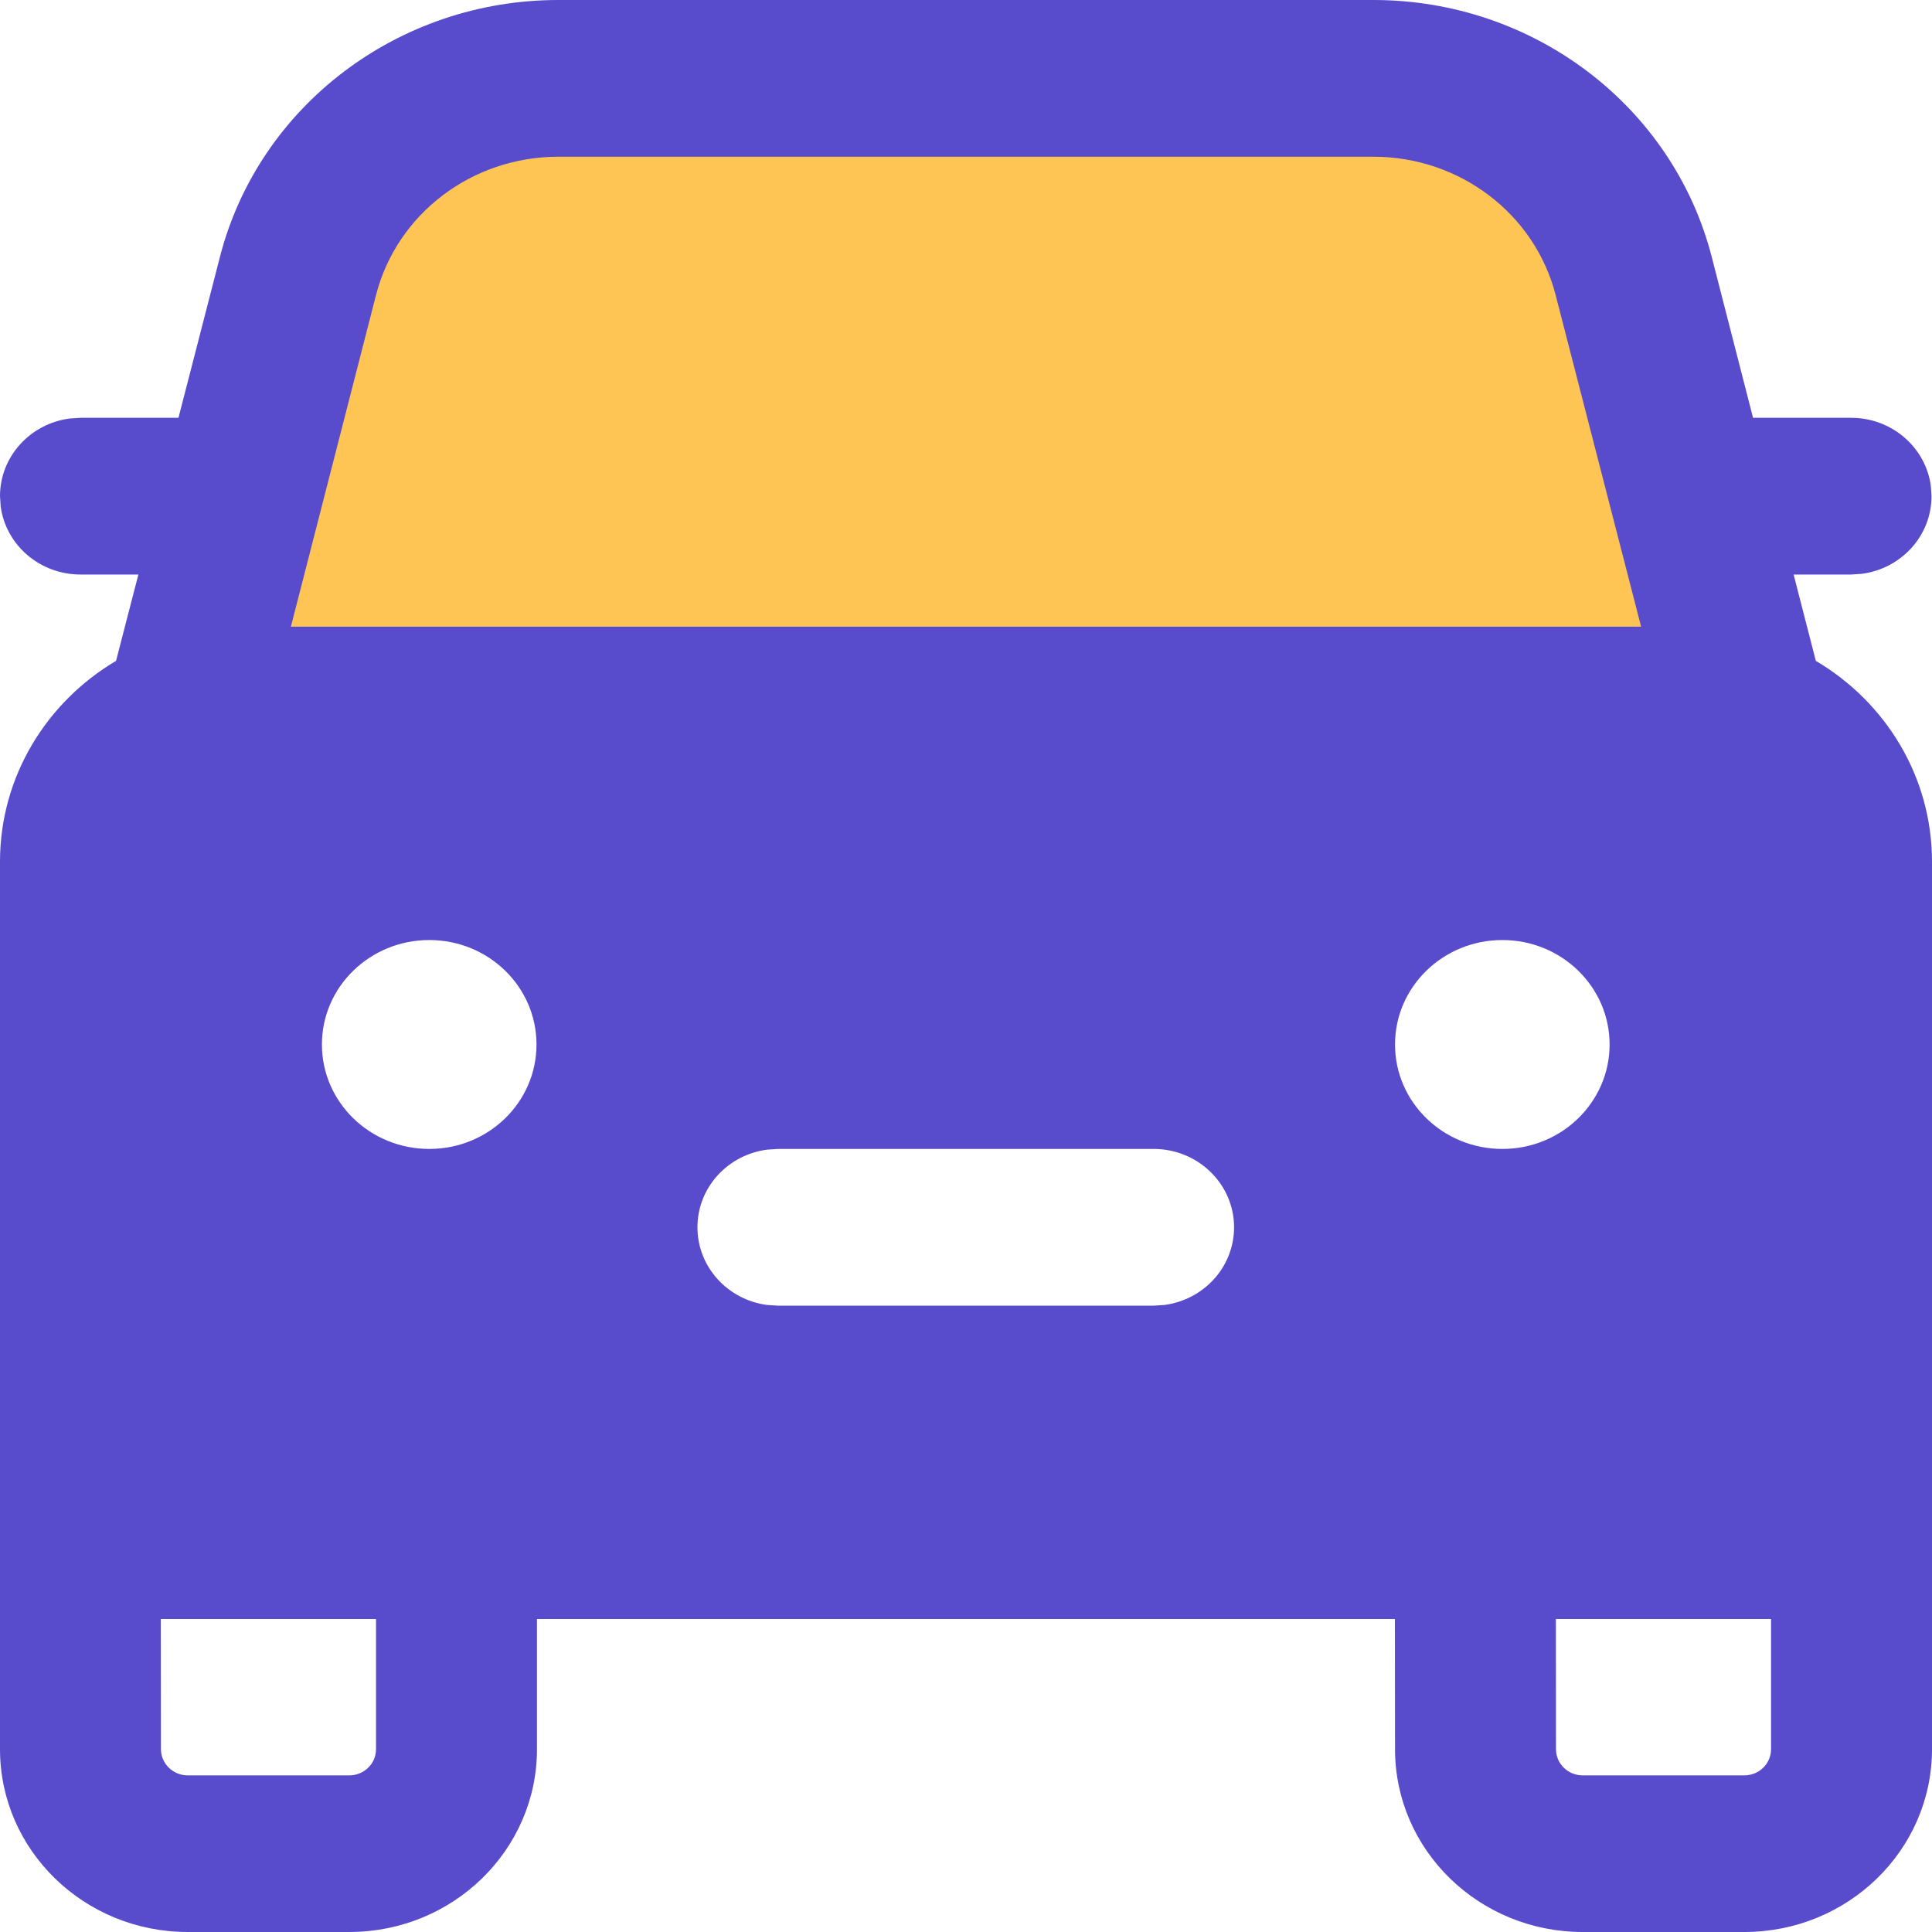
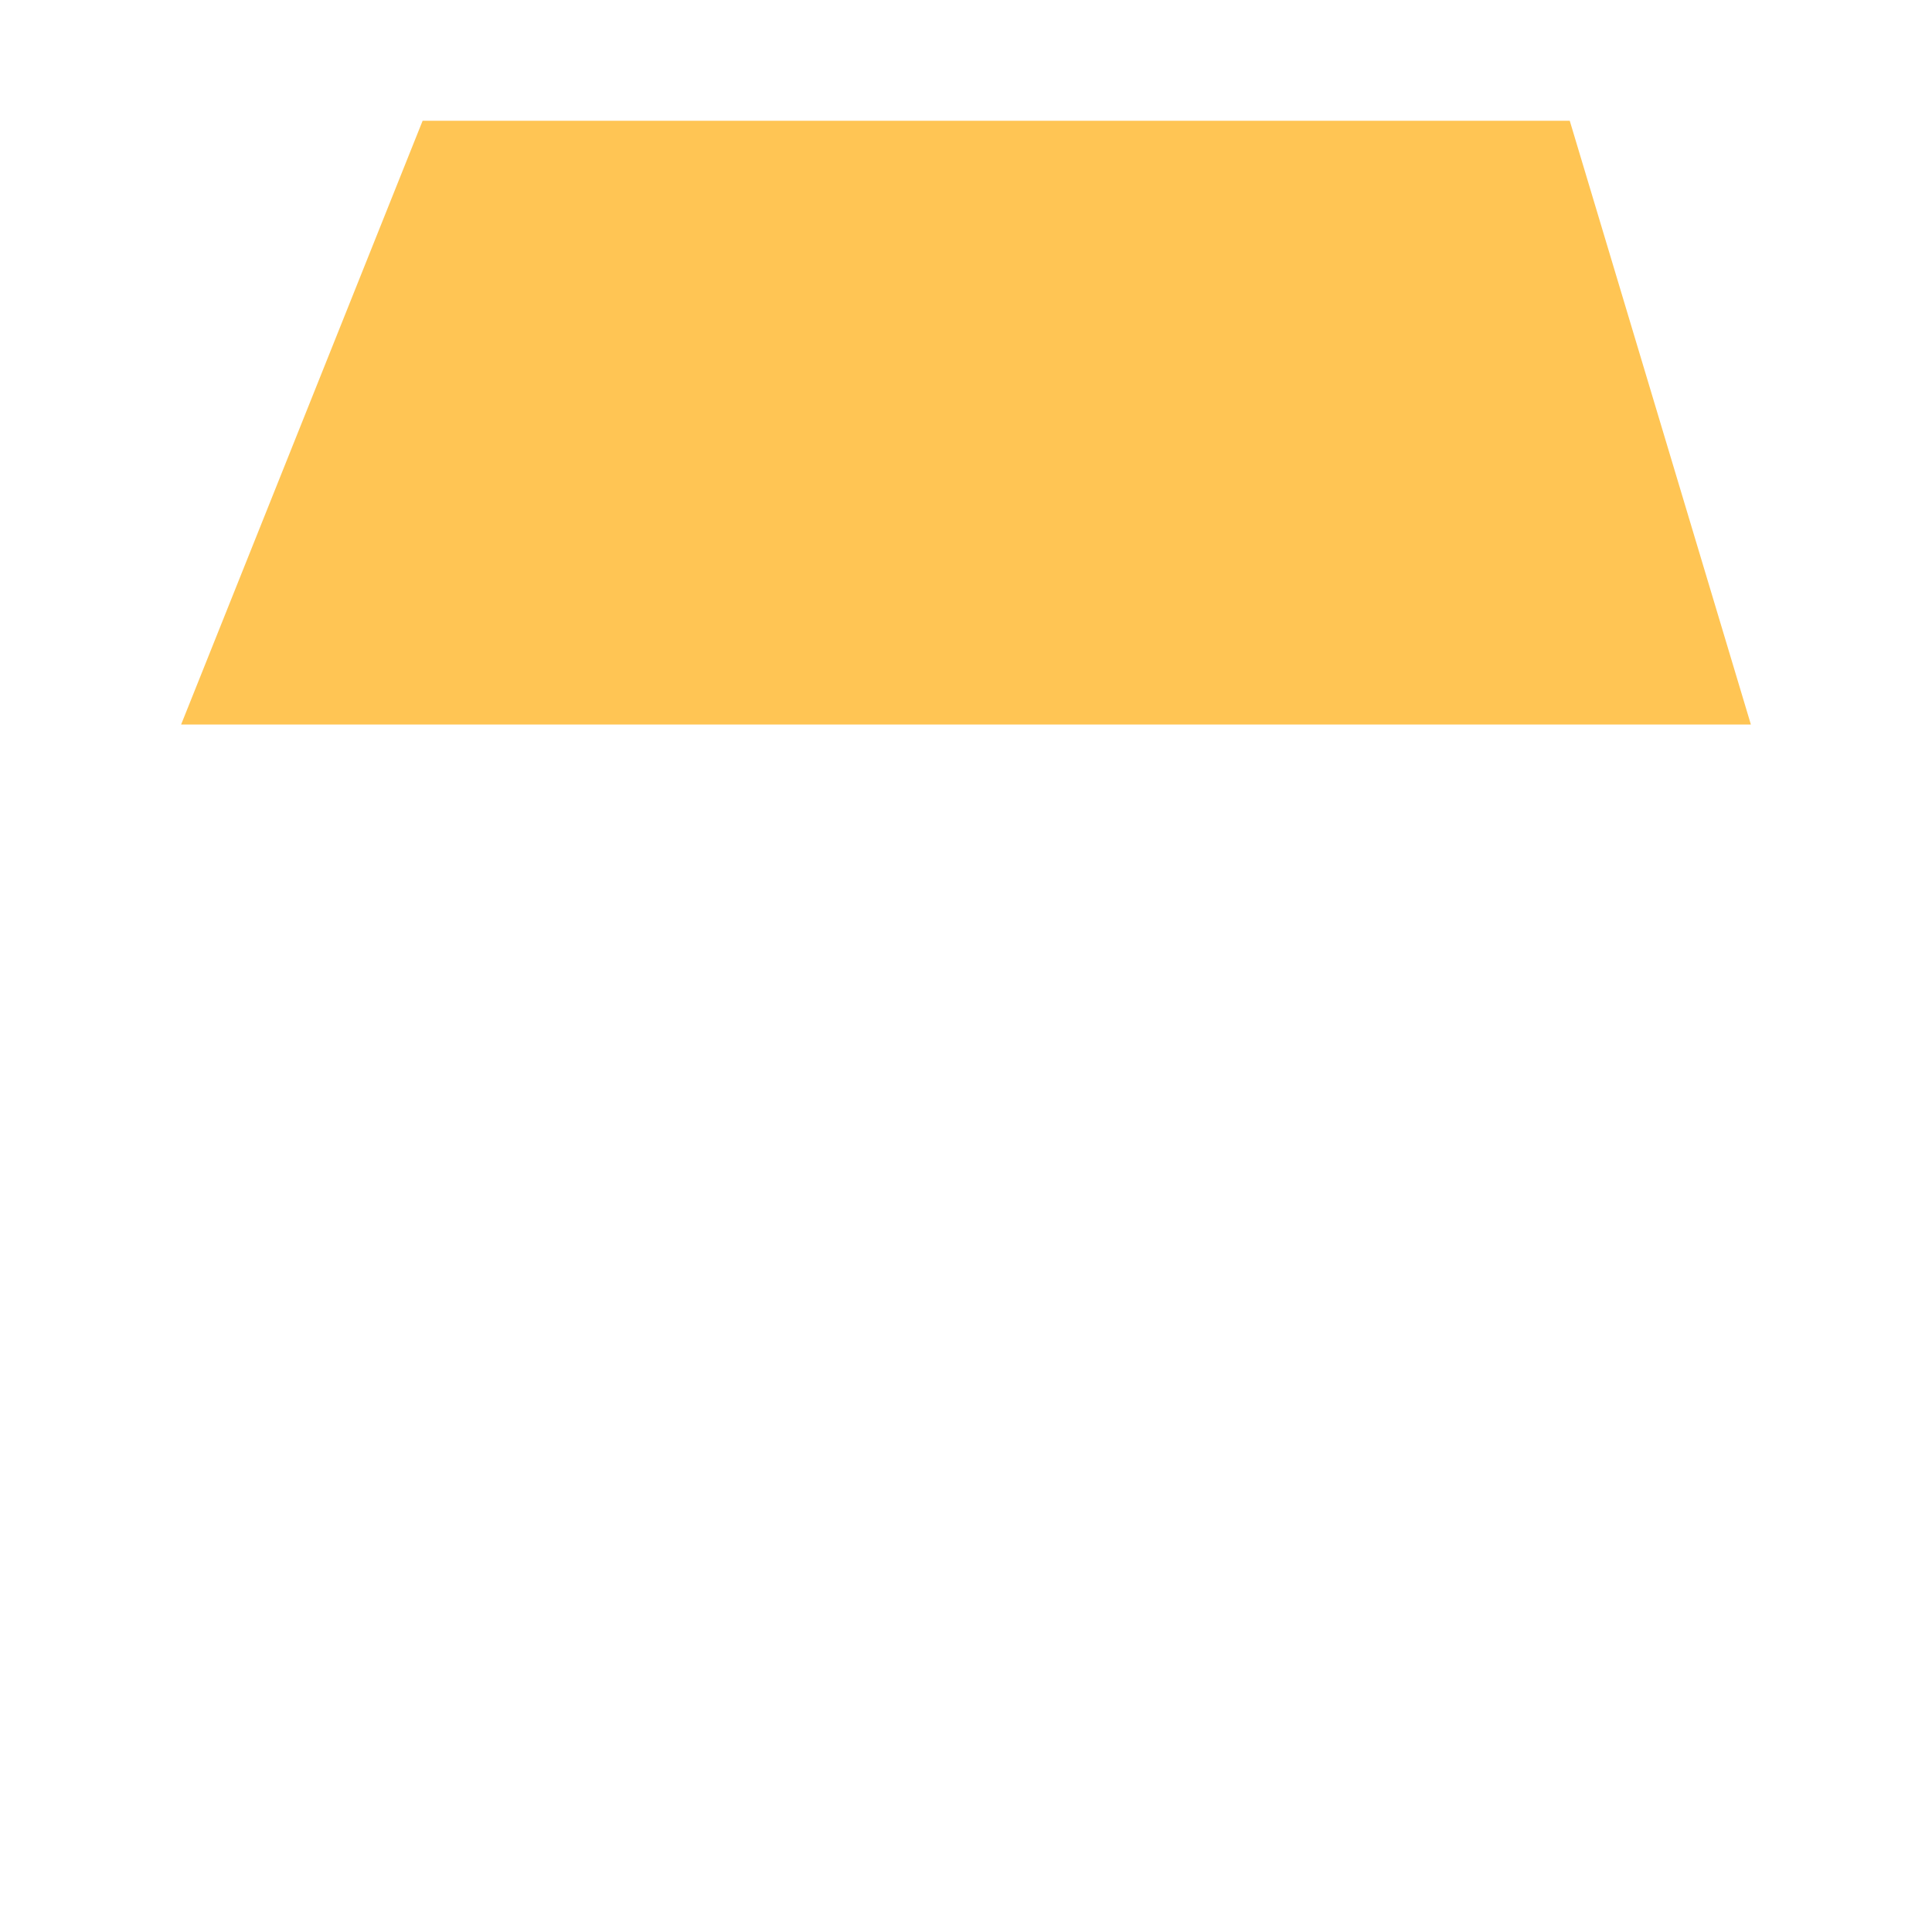
<svg xmlns="http://www.w3.org/2000/svg" width="16" height="16" viewBox="0 0 16 16" fill="none">
  <path d="M3.5 1L1.5 6H14.5L13 1H3.5Z" fill="#FFC554" />
-   <path d="M11.375 0C12.699 0 13.854 0.877 14.176 2.128L14.518 3.46H15.33C15.667 3.46 15.946 3.704 15.99 4.021L15.996 4.109C15.996 4.437 15.746 4.709 15.42 4.752L15.33 4.758H14.854L15.038 5.473C15.615 5.814 16 6.431 16 7.136V14.486C16 15.322 15.304 16 14.445 16H13.108C12.249 16 11.553 15.322 11.553 14.486L11.552 13.408H4.447L4.447 14.486C4.447 15.322 3.751 16 2.892 16H1.555C0.696 16 0 15.322 0 14.486V7.136C0 6.432 0.385 5.814 0.961 5.473L1.146 4.758H0.667C0.329 4.758 0.05 4.514 0.006 4.197L0 4.109C0 3.78 0.251 3.509 0.576 3.466L0.667 3.46H1.478L1.821 2.129C2.142 0.878 3.298 0 4.623 0H11.375ZM3.114 13.408H1.332L1.333 14.486C1.333 14.606 1.433 14.703 1.555 14.703H2.892C3.015 14.703 3.114 14.606 3.114 14.486L3.114 13.408ZM14.667 13.408H12.885L12.886 14.486C12.886 14.606 12.985 14.703 13.108 14.703H14.445C14.568 14.703 14.667 14.606 14.667 14.486L14.667 13.408ZM9.554 9.515H6.442L6.352 9.521C6.026 9.564 5.776 9.835 5.776 10.164C5.776 10.492 6.026 10.764 6.352 10.807L6.442 10.813H9.554L9.644 10.807C9.97 10.764 10.22 10.492 10.22 10.164C10.22 9.806 9.922 9.515 9.554 9.515ZM12.442 7.785C11.951 7.785 11.553 8.172 11.553 8.65C11.553 9.128 11.951 9.515 12.442 9.515C12.932 9.515 13.33 9.128 13.33 8.65C13.33 8.172 12.932 7.785 12.442 7.785ZM3.555 7.785C3.064 7.785 2.666 8.172 2.666 8.65C2.666 9.128 3.064 9.515 3.555 9.515C4.046 9.515 4.443 9.128 4.443 8.65C4.443 8.172 4.046 7.785 3.555 7.785ZM11.375 1.298H4.623C3.909 1.298 3.287 1.77 3.114 2.444L2.409 5.19H13.591L12.883 2.443C12.71 1.77 12.088 1.298 11.375 1.298Z" fill="#594CCC" />
</svg>